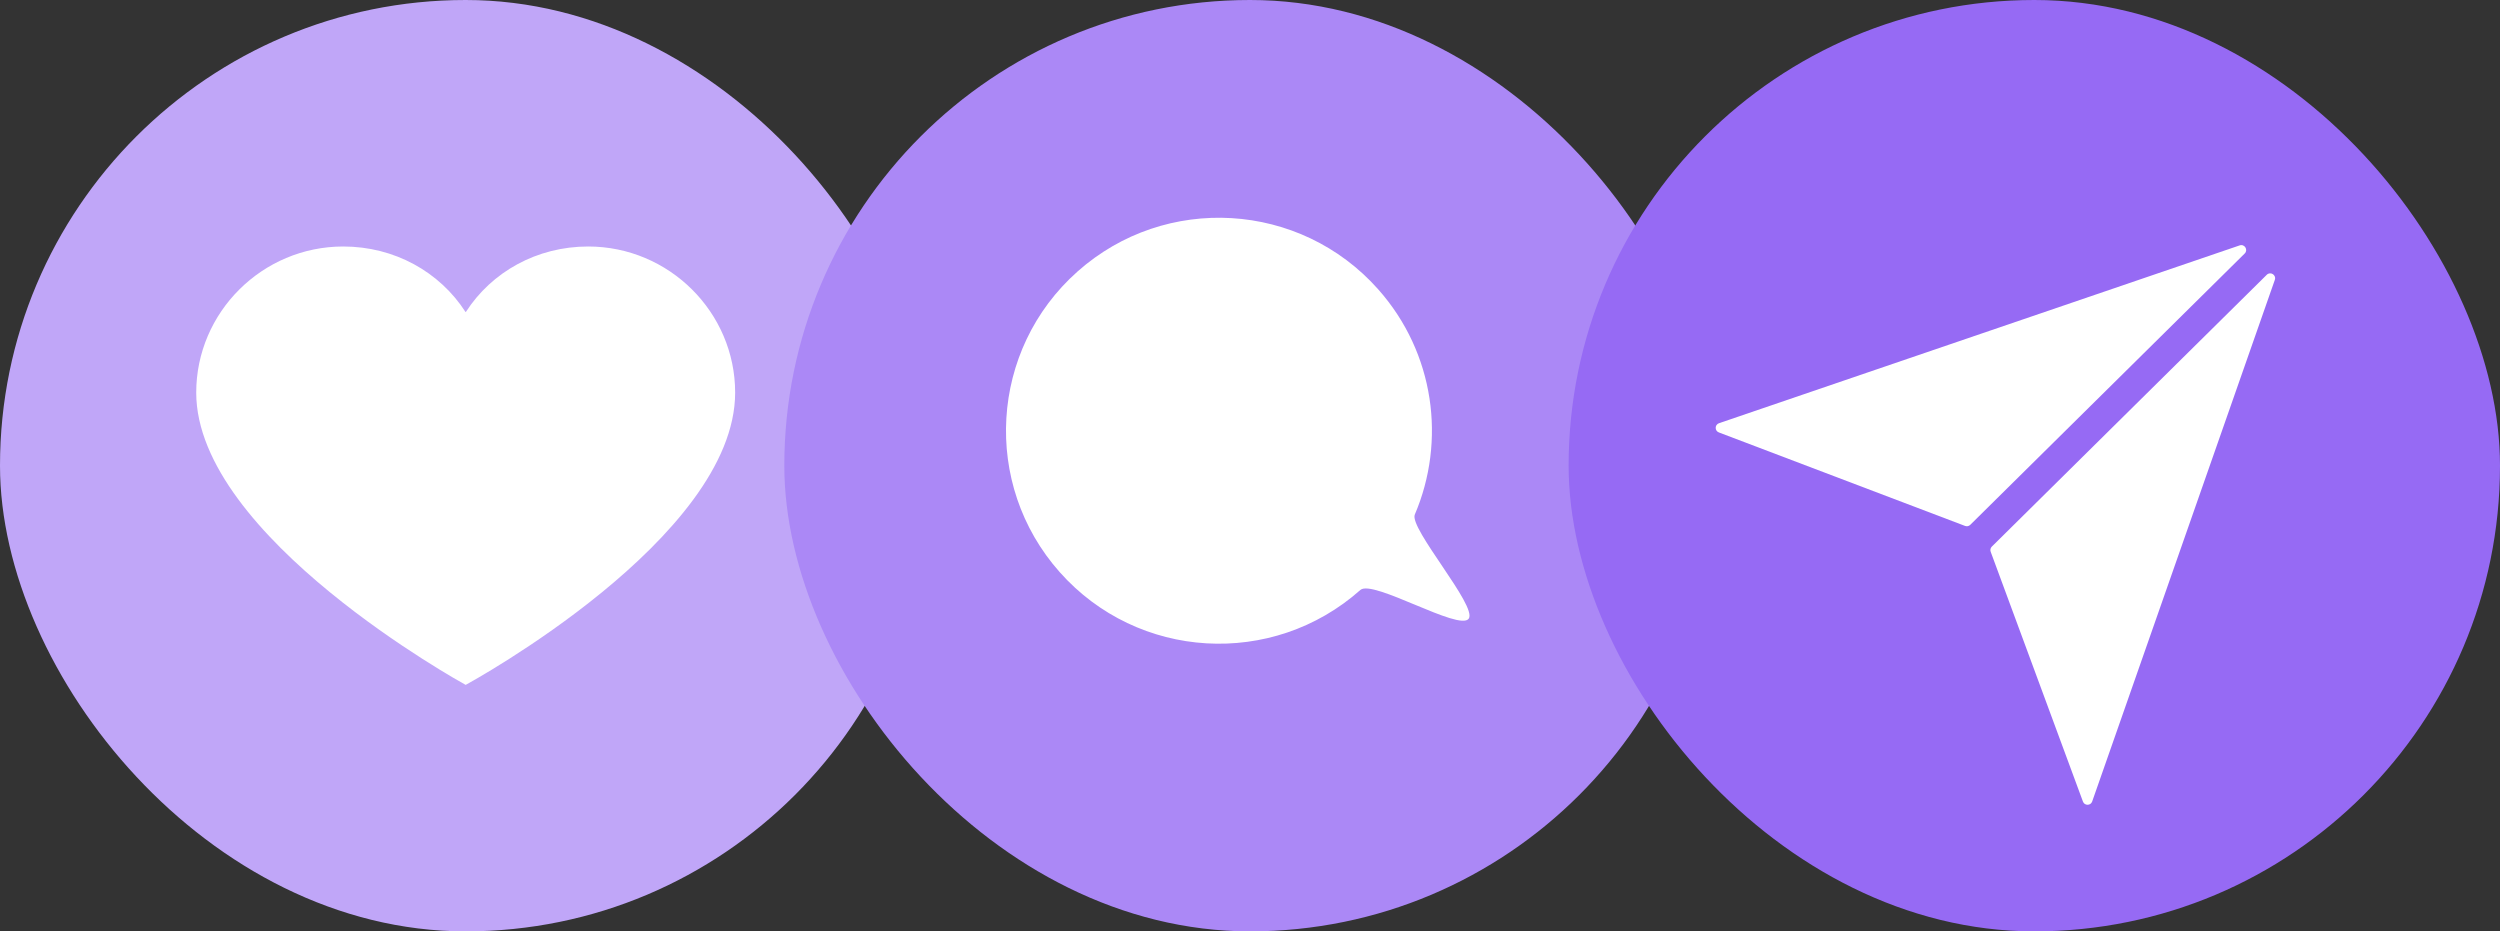
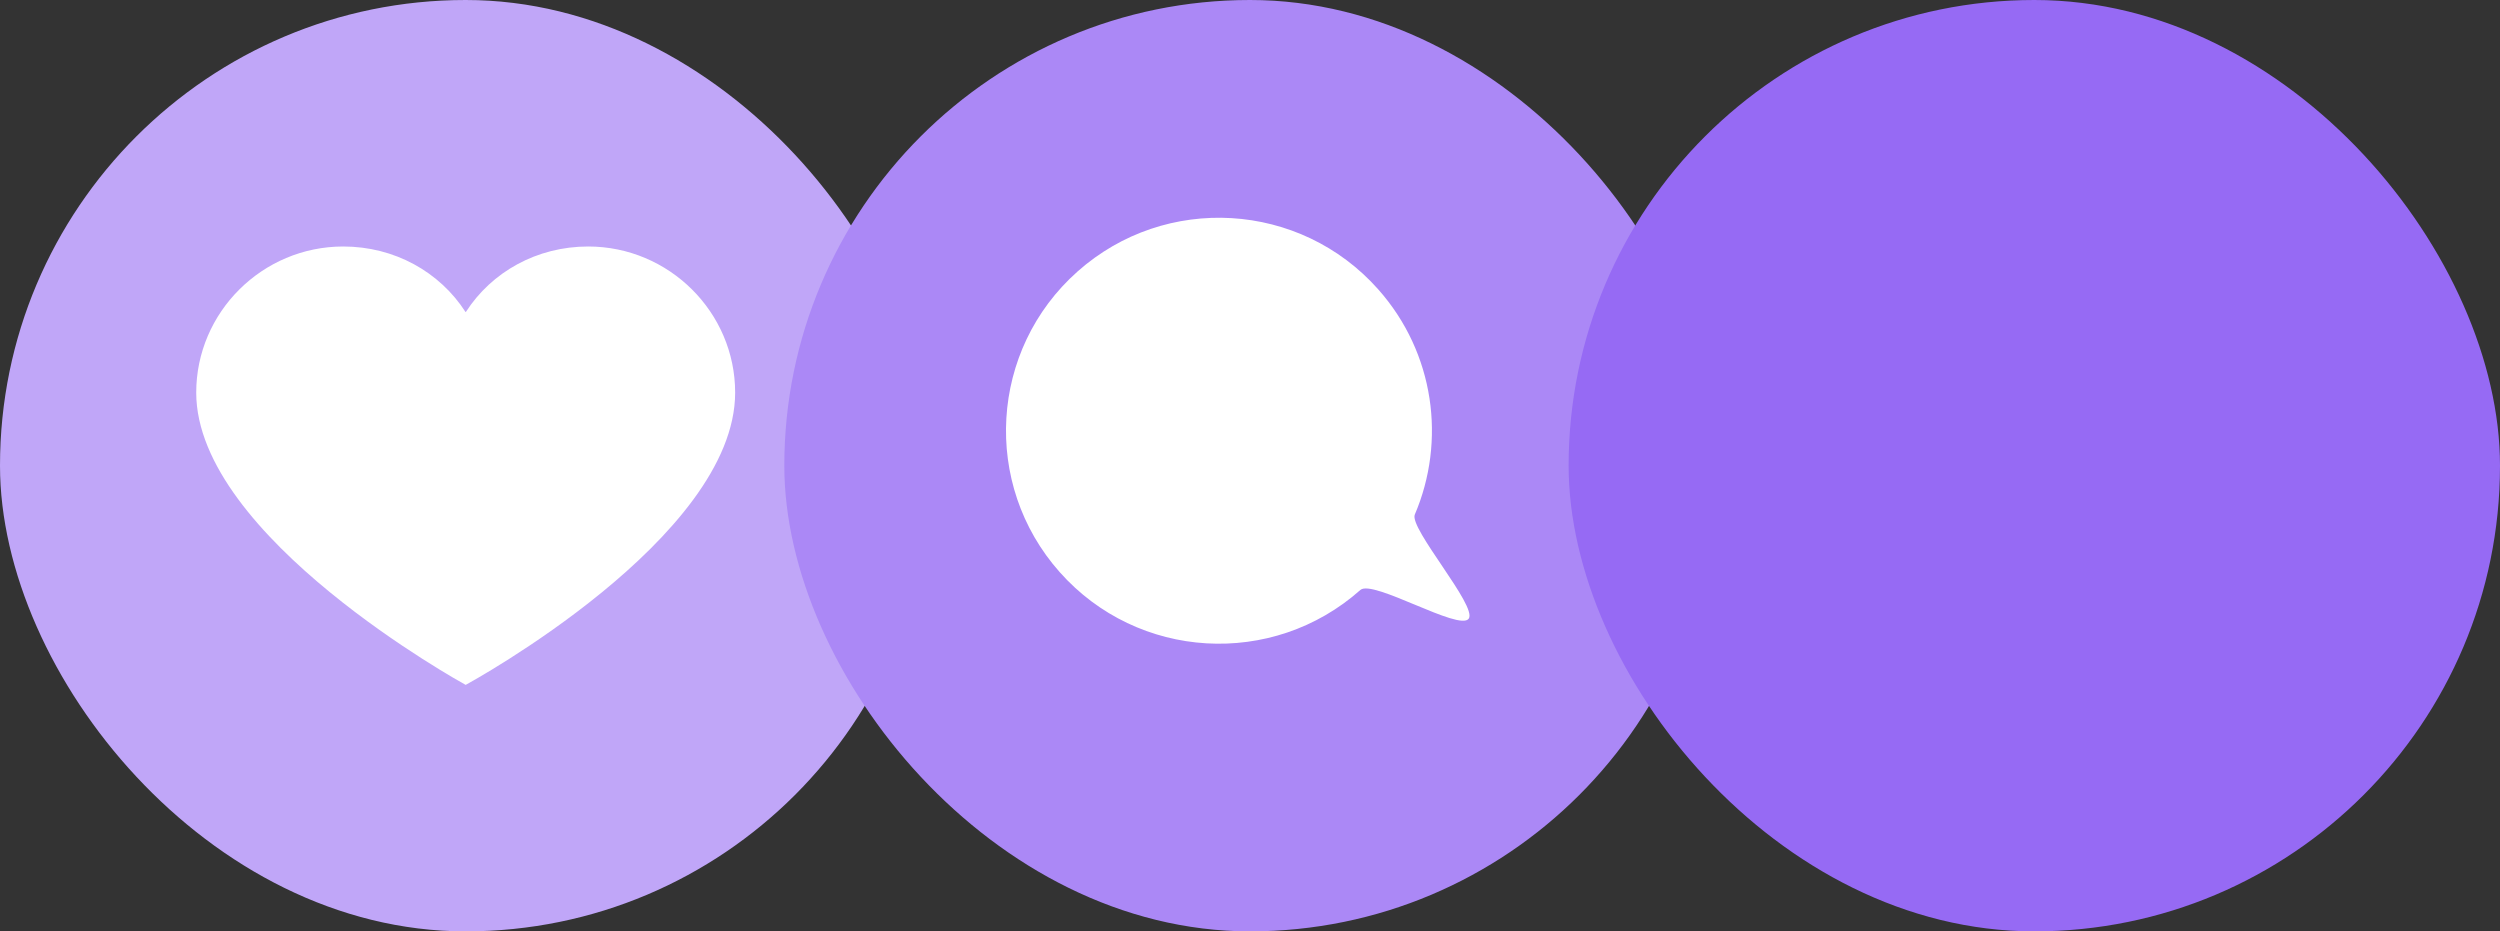
<svg xmlns="http://www.w3.org/2000/svg" width="102" height="38" viewBox="0 0 102 38" fill="none">
  <rect x="0" y="0" width="102" height="38" fill="#333333" stroke="none" />
  <rect width="38" height="38" rx="19" fill="#C0A6F8" />
  <path d="M23.997 10.057C21.905 10.057 20.061 11.094 19.01 12.725C19.005 12.732 18.995 12.732 18.99 12.725C17.939 11.094 16.095 10.057 14.003 10.057C10.705 10.057 8.006 12.74 8.006 16.019C8.006 21.9 18.882 27.878 18.999 27.943C19.003 27.944 18.998 27.944 19.001 27.943C19.118 27.879 29.994 21.949 29.994 16.019C29.994 12.74 27.295 10.057 23.997 10.057Z" fill="white" />
  <rect x="32" width="38" height="38" rx="19" fill="#AB88F6" />
  <path d="M56.231 11.805C58.538 14.403 59.004 17.998 57.724 20.994C57.484 21.556 60.286 24.733 59.924 25.242C59.549 25.768 56.007 23.624 55.503 24.071C51.914 27.258 46.422 26.932 43.236 23.343C40.05 19.755 40.376 14.263 43.965 11.076C47.553 7.89 53.045 8.216 56.231 11.805Z" fill="white" />
  <rect x="64" width="38" height="38" rx="19" fill="#966AF4" />
-   <path fill-rule="evenodd" clip-rule="evenodd" d="M85.361 32.701C85.299 32.878 85.049 32.88 84.984 32.704L81.22 22.513C81.192 22.439 81.211 22.356 81.267 22.301L92.484 11.211C92.634 11.062 92.883 11.219 92.813 11.419L85.361 32.701ZM70.129 17.643C69.954 17.577 69.958 17.328 70.135 17.267L91.379 10.012C91.579 9.943 91.735 10.194 91.584 10.343L80.387 21.413C80.331 21.469 80.249 21.486 80.175 21.458L70.129 17.643Z" fill="white" />
</svg>